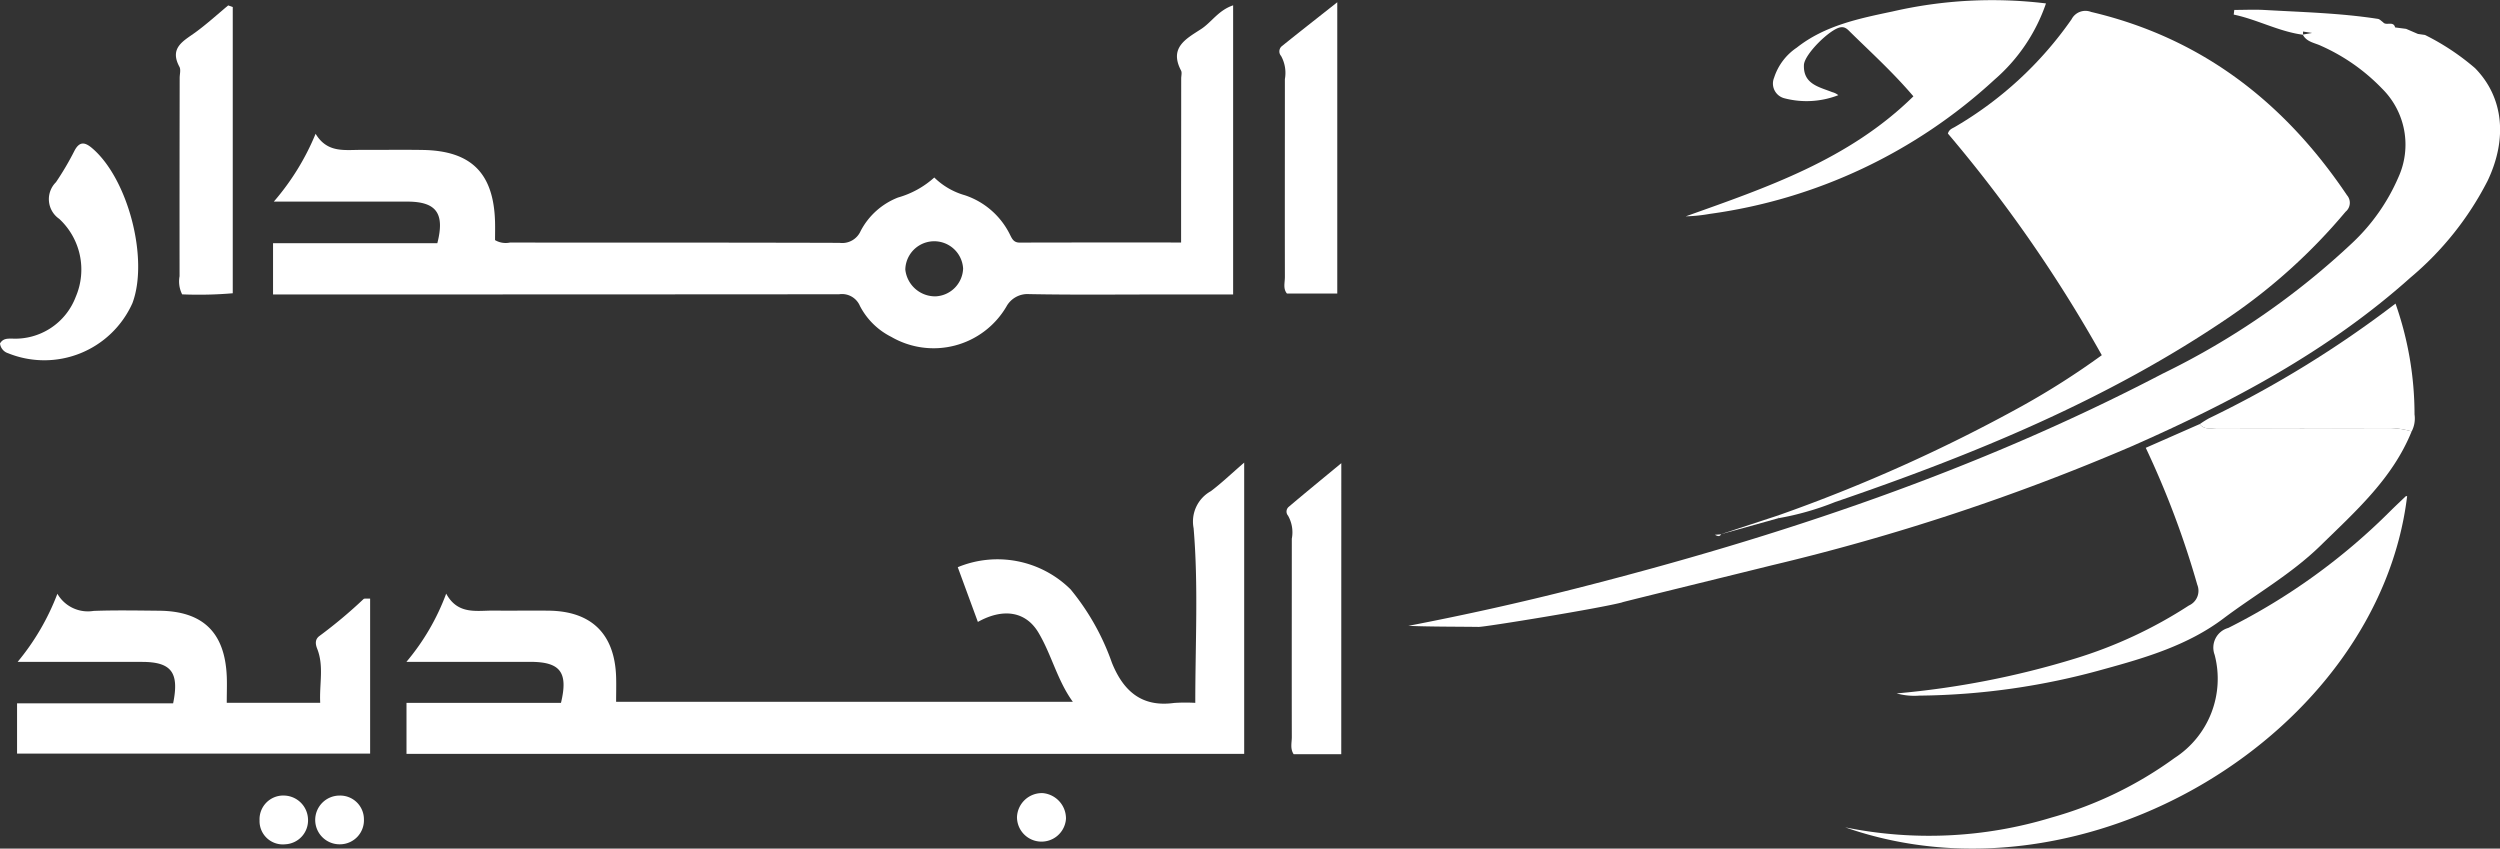
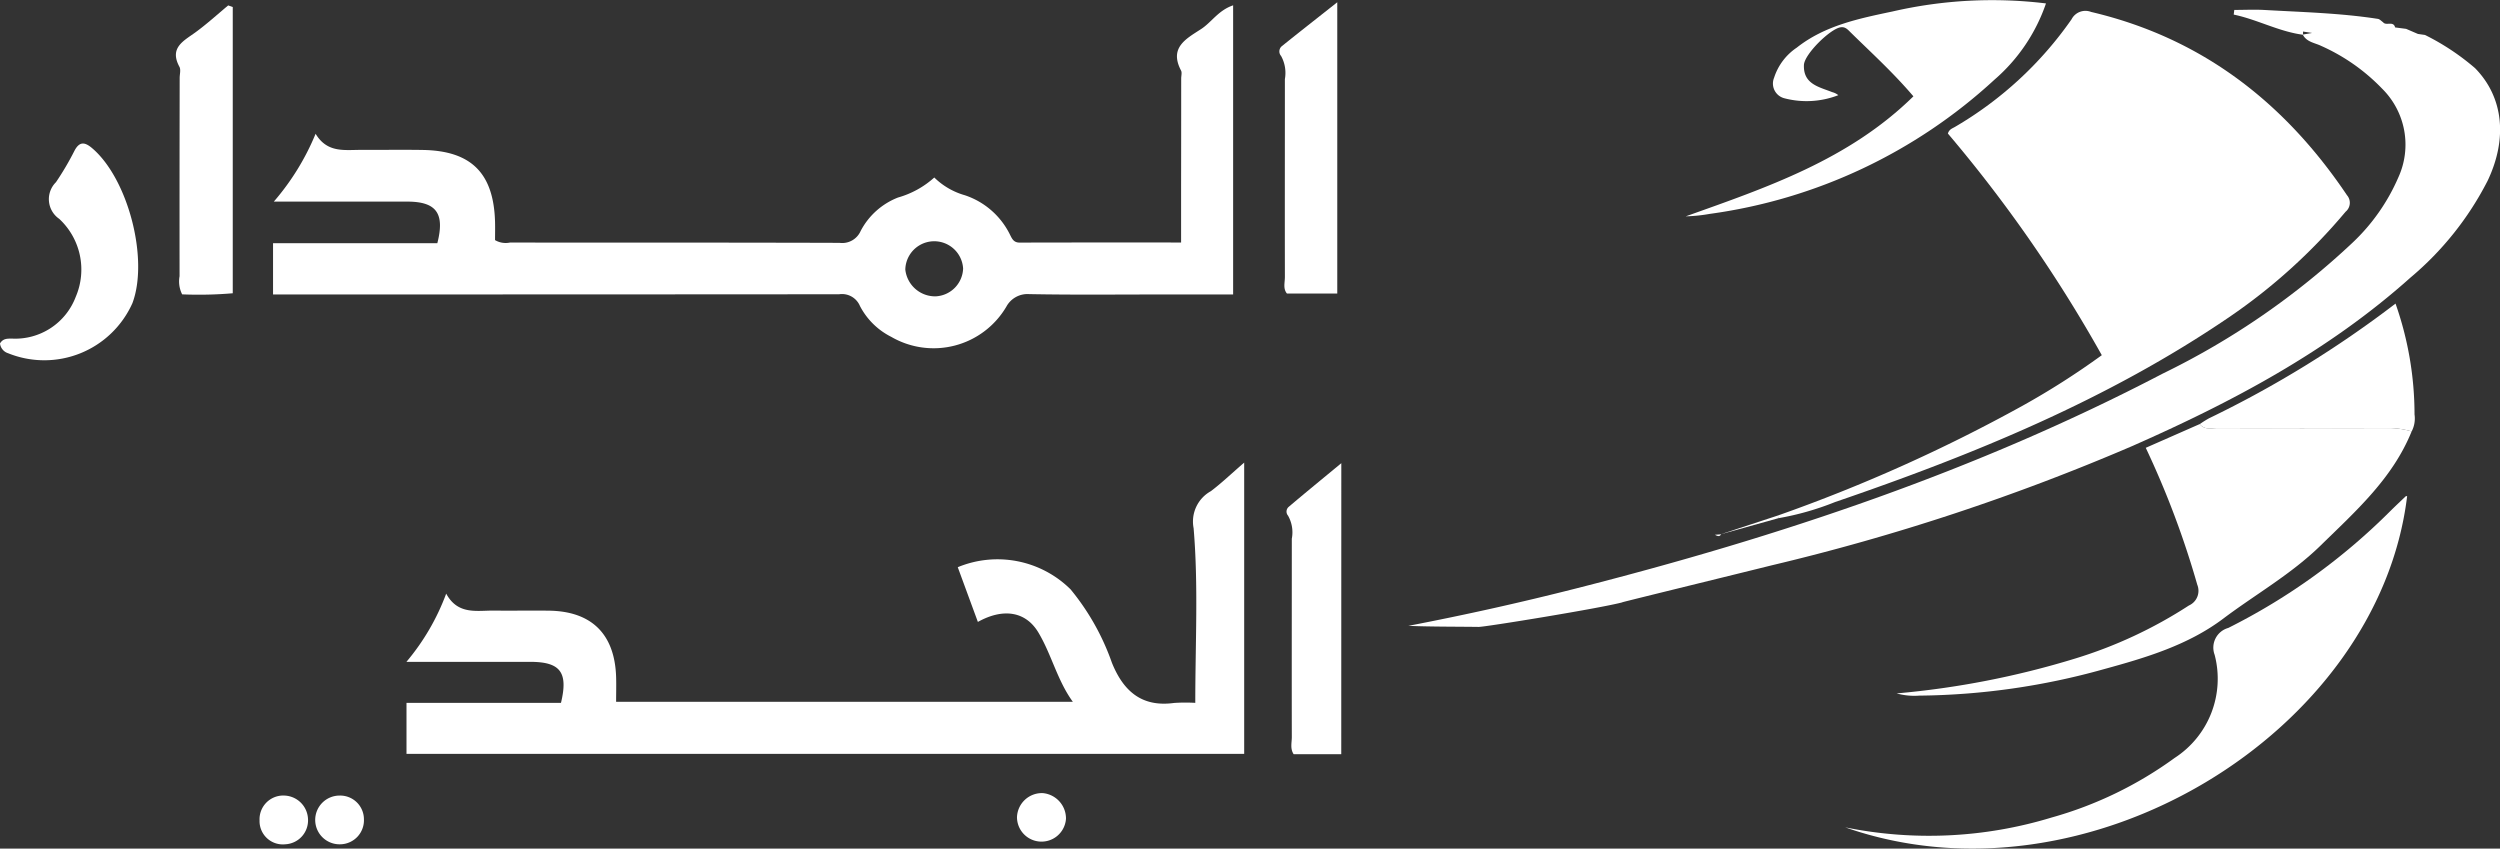
<svg xmlns="http://www.w3.org/2000/svg" width="175" height="59.402" viewBox="0 0 175 59.402">
  <rect x="0" y="0" width="175" height="59.402" fill="#333333" stroke="none" />
  <defs>
    <clipPath id="clip-path">
      <rect id="Rectangle_49" data-name="Rectangle 49" width="175" height="59.402" transform="translate(0 0)" fill="none" />
    </clipPath>
  </defs>
  <g id="Group_32" data-name="Group 32" transform="translate(0 0)">
    <g id="Group_29" data-name="Group 29" clip-path="url(#clip-path)">
      <path id="Path_64" data-name="Path 64" d="M124.465,36.081a112.829,112.829,0,0,0,17.1-7.671,54.619,54.619,0,0,0,5.561-3.547A97.952,97.952,0,0,0,136.353,9.349c.085-.3.316-.359.5-.469a25.775,25.775,0,0,0,8.155-7.528,1.092,1.092,0,0,1,1.371-.516c7.738,1.818,13.533,6.323,17.91,12.829a.809.809,0,0,1-.1,1.158,39.928,39.928,0,0,1-8.136,7.369c-8.511,5.8-17.934,9.643-27.608,12.955a19.681,19.681,0,0,1-3.958,1.127.32.32,0,0,1-.022-.193" fill="#fff" />
      <path id="Path_65" data-name="Path 65" d="M83.67,49.2c0-4.186.221-8.23-.117-12.227a2.427,2.427,0,0,1,1.209-2.592c.727-.549,1.39-1.183,2.331-2V52.77H28.455V49.2H39.269c.516-2.138-.045-2.866-2.134-2.87-2.835,0-5.671,0-8.686,0a16.013,16.013,0,0,0,2.784-4.776c.823,1.514,2.153,1.172,3.377,1.187,1.269.015,2.538-.01,3.807.006,2.994.036,4.617,1.639,4.711,4.643.017.556,0,1.113,0,1.738H75.1c-1.091-1.5-1.489-3.308-2.414-4.854-.886-1.479-2.462-1.726-4.235-.739q-.711-1.933-1.408-3.831a7.272,7.272,0,0,1,7.9,1.554,16.833,16.833,0,0,1,2.891,5.135c.8,1.98,2.083,3.124,4.35,2.814A12,12,0,0,1,83.67,49.2" fill="#fff" />
      <path id="Path_66" data-name="Path 66" d="M168.814,30.2c-1.335,3.295-3.9,5.568-6.369,7.984-2.07,2.021-4.546,3.41-6.811,5.115-2.469,1.861-5.427,2.741-8.384,3.549a49.442,49.442,0,0,1-12.908,1.846,4.653,4.653,0,0,1-1.578-.155A60.774,60.774,0,0,0,145.255,46.1a31.526,31.526,0,0,0,7.967-3.715,1.124,1.124,0,0,0,.588-1.452,62.593,62.593,0,0,0-3.607-9.586l3.78-1.663c.337.435.819.279,1.245.28q5.916.016,11.832,0a5.819,5.819,0,0,1,1.754.233" fill="#fff" />
-       <path id="Path_67" data-name="Path 67" d="M1.194,52.753v-3.52H12.119c.445-2.17-.128-2.9-2.186-2.9-2.836-.005-5.672,0-8.7,0a16.818,16.818,0,0,0,2.784-4.769,2.462,2.462,0,0,0,2.531,1.2c1.528-.058,3.06-.027,4.591-.013,3.061.027,4.6,1.516,4.734,4.582.025.556,0,1.115,0,1.864h6.542c-.068-1.311.272-2.562-.212-3.786-.145-.366-.144-.676.168-.9a33.212,33.212,0,0,0,3.076-2.576c.063-.057.213-.02.462-.035V52.753Z" fill="#fff" />
      <path id="Path_68" data-name="Path 68" d="M168.5,34.727c-2,16.573-22.471,29.1-39.337,23.187a29.424,29.424,0,0,0,14.461-.691,26.947,26.947,0,0,0,8.6-4.167,6.6,6.6,0,0,0,2.8-7.221,1.43,1.43,0,0,1,.955-1.879,43.757,43.757,0,0,0,11.379-8.216c.344-.338.694-.669,1.044-1,.02-.019.069-.009.1-.012" fill="#fff" />
      <path id="Path_69" data-name="Path 69" d="M133.938,6.742c-1.449-1.7-2.969-3.071-4.427-4.506-.175-.173-.35-.375-.668-.325-.741.116-2.538,1.887-2.568,2.639-.054,1.344,1.064,1.535,1.981,1.9a1.109,1.109,0,0,1,.426.212,6.129,6.129,0,0,1-3.794.212,1.064,1.064,0,0,1-.7-1.437,4.008,4.008,0,0,1,1.582-2.1C127.743,1.78,130.124,1.3,132.491.8a31.081,31.081,0,0,1,10.727-.56,12.324,12.324,0,0,1-3.6,5.333,36.753,36.753,0,0,1-19.939,9.4,11.208,11.208,0,0,1-1.676.171c5.687-2.028,11.413-3.96,15.934-8.4" fill="#fff" />
      <path id="Path_70" data-name="Path 70" d="M16.293.491V20.529a28.085,28.085,0,0,1-3.542.076,2,2,0,0,1-.181-1.271q-.006-6.94.007-13.88c0-.262.093-.574-.016-.776-.719-1.329.271-1.8,1.113-2.408.8-.583,1.539-1.257,2.3-1.891l.315.112" fill="#fff" />
      <path id="Path_71" data-name="Path 71" d="M93.609.155V20.549H90.087c-.286-.341-.145-.768-.145-1.158-.008-4.619,0-9.237,0-13.856a2.453,2.453,0,0,0-.266-1.617.478.478,0,0,1,.07-.7c1.178-.948,2.37-1.88,3.862-3.06" fill="#fff" />
      <path id="Path_72" data-name="Path 72" d="M93.888,52.794H90.556c-.257-.385-.129-.805-.129-1.2-.009-4.628,0-9.256,0-13.884a2.359,2.359,0,0,0-.266-1.616.435.435,0,0,1,.048-.614c1.144-.97,2.306-1.919,3.683-3.057Z" fill="#fff" />
      <path id="Path_73" data-name="Path 73" d="M168.814,30.2a5.819,5.819,0,0,0-1.754-.233q-5.916.022-11.832,0c-.426,0-.908.155-1.245-.279a7.2,7.2,0,0,1,.653-.41,75.424,75.424,0,0,0,13.051-8.027,23.4,23.4,0,0,1,1.33,7.761,1.964,1.964,0,0,1-.2,1.187" fill="#fff" />
      <path id="Path_74" data-name="Path 74" d="M0,24.041c.216-.361.528-.334.824-.34A4.527,4.527,0,0,0,5.3,20.782,4.839,4.839,0,0,0,4.145,15.32a1.672,1.672,0,0,1-.228-2.566,20.008,20.008,0,0,0,1.3-2.21c.353-.663.729-.6,1.231-.173,2.512,2.131,3.981,7.75,2.823,10.847A6.758,6.758,0,0,1,.567,24.726.815.815,0,0,1,0,24.041" fill="#fff" />
      <path id="Path_75" data-name="Path 75" d="M19.8,55.689a1.713,1.713,0,0,1,1.76,1.631A1.675,1.675,0,0,1,19.969,59.1a1.629,1.629,0,0,1-1.8-1.673,1.661,1.661,0,0,1,1.631-1.74" fill="#fff" />
      <path id="Path_76" data-name="Path 76" d="M74.619,57.313a1.717,1.717,0,0,1-3.43-.1A1.746,1.746,0,0,1,73,55.518a1.785,1.785,0,0,1,1.619,1.795" fill="#fff" />
      <path id="Path_77" data-name="Path 77" d="M25.475,57.349A1.681,1.681,0,0,1,23.853,59.1a1.706,1.706,0,1,1-.088-3.41,1.662,1.662,0,0,1,1.71,1.656" fill="#fff" />
      <path id="Path_78" data-name="Path 78" d="M124.465,36.081a.32.32,0,0,0,.022.193l-4.02,1.121.016-.008,3.982-1.306" fill="#fff" />
      <path id="Path_79" data-name="Path 79" d="M120.467,37.4l-.422.034c.281.164.368.085.438-.043Z" fill="#fff" />
      <path id="Path_80" data-name="Path 80" d="M84.073,2.037c-1.05.681-2.245,1.294-1.4,2.9.077.146.011.368.011.555q0,3.751-.007,7.5v3.983c-3.852,0-7.576-.005-11.3.007-.445,0-.545-.3-.7-.6a5.43,5.43,0,0,0-3.134-2.714A5,5,0,0,1,65.4,12.425a6.38,6.38,0,0,1-2.536,1.4,5,5,0,0,0-2.617,2.341A1.411,1.411,0,0,1,58.766,17c-7.689-.025-15.379-.015-23.069-.021a1.474,1.474,0,0,1-1.044-.171c0-.4.011-.837,0-1.278-.094-3.41-1.665-4.979-5.064-5.033-1.455-.023-2.911,0-4.367-.005-1.132,0-2.326.213-3.13-1.128a17.319,17.319,0,0,1-2.925,4.749c3.246,0,6.3,0,9.346,0,2.028,0,2.638.818,2.1,2.911h-11.5v3.589h2.666q18.477,0,36.954-.014a1.363,1.363,0,0,1,1.464.822,4.989,4.989,0,0,0,2.187,2.157,5.907,5.907,0,0,0,8.06-2.111,1.683,1.683,0,0,1,1.6-.879c3.06.06,6.122.025,9.183.025h5.092V.373C85.28.724,84.81,1.56,84.073,2.037M65.5,20.744a2.1,2.1,0,0,1-2.128-1.876,2.025,2.025,0,0,1,4.046-.074,2.02,2.02,0,0,1-1.918,1.95" fill="#fff" />
-       <path id="Path_81" data-name="Path 81" d="M130.436,36.97l6.169-2.078.081.242L130.51,37.19c-.024-.073-.049-.147-.074-.22" fill="#fff" />
      <path id="Path_82" data-name="Path 82" d="M139.533,33.809l5.183-2.069" fill="#fff" />
      <path id="Path_83" data-name="Path 83" d="M132.684,35.578l-4.127,1.385c-.025-.075-.051-.149-.077-.224l4.124-1.391.08.23" fill="#fff" />
      <path id="Path_84" data-name="Path 84" d="M137.124,34.687l1.941-.709a2.53,2.53,0,0,1-1.941.709" fill="#fff" />
      <path id="Path_85" data-name="Path 85" d="M139.309,32.946a1.955,1.955,0,0,1-1.326.589c.388-.5.923-.389,1.326-.589" fill="#fff" />
      <path id="Path_86" data-name="Path 86" d="M134.478,34.831a2.625,2.625,0,0,1,1.538-.616,2.8,2.8,0,0,1-1.538.616" fill="#fff" />
      <path id="Path_87" data-name="Path 87" d="M143.559,31.265a1.642,1.642,0,0,1,1.242-.556,1.6,1.6,0,0,1-1.242.556" fill="#fff" />
      <path id="Path_88" data-name="Path 88" d="M146.48,31.118a2.676,2.676,0,0,1-1.54.679" fill="#fff" />
      <line id="Line_22" data-name="Line 22" x1="0.013" y1="0.015" transform="translate(149.321 28.624)" fill="#fff" />
      <path id="Path_89" data-name="Path 89" d="M124.236,38.931a4.7,4.7,0,0,1-1.714.4,4.063,4.063,0,0,1,1.726-.391Z" fill="#fff" />
      <path id="Path_90" data-name="Path 90" d="M128.2,37.728a1.25,1.25,0,0,1,1.057-.278,1.23,1.23,0,0,1-1.057.278" fill="#fff" />
      <path id="Path_91" data-name="Path 91" d="M125.845,38.424a1.725,1.725,0,0,1,1.115-.321,1.3,1.3,0,0,1-1.115.321" fill="#fff" />
      <path id="Path_92" data-name="Path 92" d="M122.548,38.606l1.034-.31a1.009,1.009,0,0,1-1.034.31" fill="#fff" />
      <path id="Path_93" data-name="Path 93" d="M139.758,32.784c.221-.192.418-.417.756-.235-.213.214-.422.4-.756.235" fill="#fff" />
      <path id="Path_94" data-name="Path 94" d="M137.618,33.675c-.216.206-.426.4-.757.231.22-.2.426-.4.757-.231" fill="#fff" />
      <path id="Path_95" data-name="Path 95" d="M142.44,31.689c.257-.227.448-.408.756-.268a.631.631,0,0,1-.756.268" fill="#fff" />
      <path id="Path_96" data-name="Path 96" d="M141.615,32.078a.6.6,0,0,1-.721.281c.193-.241.389-.4.721-.281" fill="#fff" />
      <path id="Path_97" data-name="Path 97" d="M146.409,29.967c-.1.361-.424.344-.746.483.136-.48.471-.431.76-.465Z" fill="#fff" />
      <path id="Path_98" data-name="Path 98" d="M118.569,39.686l.325.017a1.613,1.613,0,0,1-.211.067c-.022,0-.053-.037-.114-.084" fill="#fff" />
      <path id="Path_99" data-name="Path 99" d="M119.788,39.527H119.5c.007-.021.013-.061.02-.061.088-.005.176,0,.264,0v.064" fill="#fff" />
      <path id="Path_100" data-name="Path 100" d="M121.025,39.028,121.4,39c-.122.167-.227.14-.371.029" fill="#fff" />
      <path id="Path_101" data-name="Path 101" d="M125.427,38.593a.238.238,0,0,1-.352.011.238.238,0,0,1,.352-.011" fill="#fff" />
      <path id="Path_102" data-name="Path 102" d="M124.16,38.155a.238.238,0,0,1,.362,0,.234.234,0,0,1-.362,0" fill="#fff" />
      <path id="Path_103" data-name="Path 103" d="M125.956,37.738c-.147.017-.293.075-.335.032-.17-.175.06-.126.108-.133s.117.049.227.1" fill="#fff" />
      <path id="Path_104" data-name="Path 104" d="M127.6,37.136c-.146.189-.3.311-.564.062l.575-.049Z" fill="#fff" />
      <path id="Path_105" data-name="Path 105" d="M153.593,27.745c.053-.269.254-.239.449-.222l-.016-.018c-.08.208-.253.235-.444.228Z" fill="#fff" />
      <path id="Path_106" data-name="Path 106" d="M150.687,27.973c.064-.127.138-.23.392-.073l-.407.056Z" fill="#fff" />
      <path id="Path_107" data-name="Path 107" d="M154.476,27.284c-.085.2-.257.233-.449.222l.015.017c.055-.267.254-.243.451-.222Z" fill="#fff" />
      <path id="Path_108" data-name="Path 108" d="M150.673,27.956c-.062.25-.26.227-.45.223l.017.018" fill="#fff" />
      <path id="Path_109" data-name="Path 109" d="M150.224,28.179c-.06.251-.258.229-.447.225l.015.017c.079-.215.258-.229.447-.225Z" fill="#fff" />
-       <path id="Path_110" data-name="Path 110" d="M149.334,28.639c.089-.207.271-.218.458-.219l-.015-.016c-.07.242-.269.217-.455.22Z" fill="#fff" />
      <path id="Path_111" data-name="Path 111" d="M151.581,27.52c.064-.129.137-.236.308-.128-.063.176-.207.106-.324.113Z" fill="#fff" />
      <path id="Path_112" data-name="Path 112" d="M146.424,29.985c.066-.136.148-.232.318-.123-.071.172-.214.1-.332.1Z" fill="#fff" />
      <path id="Path_113" data-name="Path 113" d="M150,29.524a.245.245,0,0,1-.311.17c.008-.267.2-.143.325-.152Z" fill="#fff" />
      <path id="Path_114" data-name="Path 114" d="M120.53,39.285c-.028.013-.065.043-.083.034s-.043-.052-.064-.081a.305.305,0,0,1,.094-.007c.021.005.035.035.053.054" fill="#fff" />
      <path id="Path_115" data-name="Path 115" d="M124.249,38.944c.052-.207.177-.16.311-.079l-.323.066Z" fill="#fff" />
      <path id="Path_116" data-name="Path 116" d="M122.087,38.853c-.031.009-.066.029-.094.023-.1-.021-.115-.061-.026-.1a.144.144,0,0,1,.1.014c.013.006.015.039.024.06" fill="#fff" />
-       <path id="Path_117" data-name="Path 117" d="M127.747,37.934c-.072.019-.138.061-.189.046-.1-.028-.1-.092.006-.109.053-.008.114.038.183.063" fill="#fff" />
      <path id="Path_118" data-name="Path 118" d="M126.622,37.491c-.067.019-.136.063-.189.048-.108-.029-.1-.1.007-.114.054-.008.116.04.182.066" fill="#fff" />
      <path id="Path_119" data-name="Path 119" d="M129.715,37.246a1.032,1.032,0,0,1,.188-.051c.022,0,.049.042.074.065a1.116,1.116,0,0,1-.185.054c-.021,0-.049-.042-.077-.068" fill="#fff" />
      <path id="Path_120" data-name="Path 120" d="M127.606,37.149c.072-.125.155-.221.4-.063l-.41.05Z" fill="#fff" />
      <path id="Path_121" data-name="Path 121" d="M133.358,35.255c-.071.021-.144.07-.2.054-.112-.033-.107-.107.009-.125.056-.009.122.043.19.071" fill="#fff" />
      <path id="Path_122" data-name="Path 122" d="M134.008,35.029c-.1.084-.187.1-.272-.015.1-.082.187-.1.272.015" fill="#fff" />
      <path id="Path_123" data-name="Path 123" d="M136.483,34.133a1.143,1.143,0,0,1-.2.057c-.023,0-.051-.046-.077-.072a1.108,1.108,0,0,1,.2-.06c.022,0,.051.045.082.075" fill="#fff" />
      <path id="Path_124" data-name="Path 124" d="M145.261,30.547c-.025.017-.051.049-.075.047s-.045-.037-.067-.058c.025-.017.051-.049.075-.047s.045.037.067.058" fill="#fff" />
      <path id="Path_125" data-name="Path 125" d="M146.833,30.99c-.026.018-.054.052-.078.05s-.047-.04-.069-.062c.026-.018.054-.051.078-.049s.047.039.069.061" fill="#fff" />
      <path id="Path_126" data-name="Path 126" d="M149.228,29.805l.07.066c-.026.019-.053.053-.078.052s-.047-.04-.071-.062l.079-.056" fill="#fff" />
-       <path id="Path_127" data-name="Path 127" d="M142.119,31.893c-.019.013-.046.046-.07.044s-.045-.039-.067-.06c.025-.018.053-.051.076-.048s.041.042.061.064" fill="#fff" />
      <path id="Path_128" data-name="Path 128" d="M147.215,29.584l.058.064c-.026.016-.05.046-.074.044s-.041-.036-.062-.056l.078-.052" fill="#fff" />
      <path id="Path_129" data-name="Path 129" d="M147.661,29.371l.062.058c-.023.016-.048.045-.07.044s-.041-.035-.063-.054l.071-.048" fill="#fff" />
      <path id="Path_130" data-name="Path 130" d="M151.565,27.5l-.084.158c-.148-.174.068-.095.1-.143Z" fill="#fff" />
      <line id="Line_23" data-name="Line 23" x2="0.017" y2="0.016" transform="translate(154.476 27.284)" fill="#fff" />
      <path id="Path_131" data-name="Path 131" d="M113.564,42.164c-1.532.412-9.605,1.726-10.057,1.72-1.639-.022-3.279-.009-4.926-.074q5.931-1.139,11.771-2.625c14.193-3.61,28.02-8.232,41.041-15.034a53.584,53.584,0,0,0,13.3-9.177,13.8,13.8,0,0,0,3.189-4.552,5.512,5.512,0,0,0-1.129-6.211,13.573,13.573,0,0,0-4.275-3c-.447-.216-1.019-.265-1.284-.79l.652-.114-.644-.1c-.073-.05-.145-.1-.041-.028l.052.016c0,.079,0,.159-.008.238-1.694-.228-3.19-1.065-4.845-1.412L156.4.695c.685,0,1.373-.034,2.056,0,2.671.154,5.35.216,8,.627.128.02.238.153.357.233.213.281.722-.122.846.365l.77.1.826.356.494.071a16.777,16.777,0,0,1,3.505,2.324c1.972,2.01,2.3,4.9.879,7.884a21.767,21.767,0,0,1-5.4,6.776c-5.766,5.161-12.509,8.725-19.526,11.814a153.979,153.979,0,0,1-25.2,8.331c-2.006.5-9.8,2.409-10.442,2.581" fill="#fff" />
    </g>
  </g>
</svg>